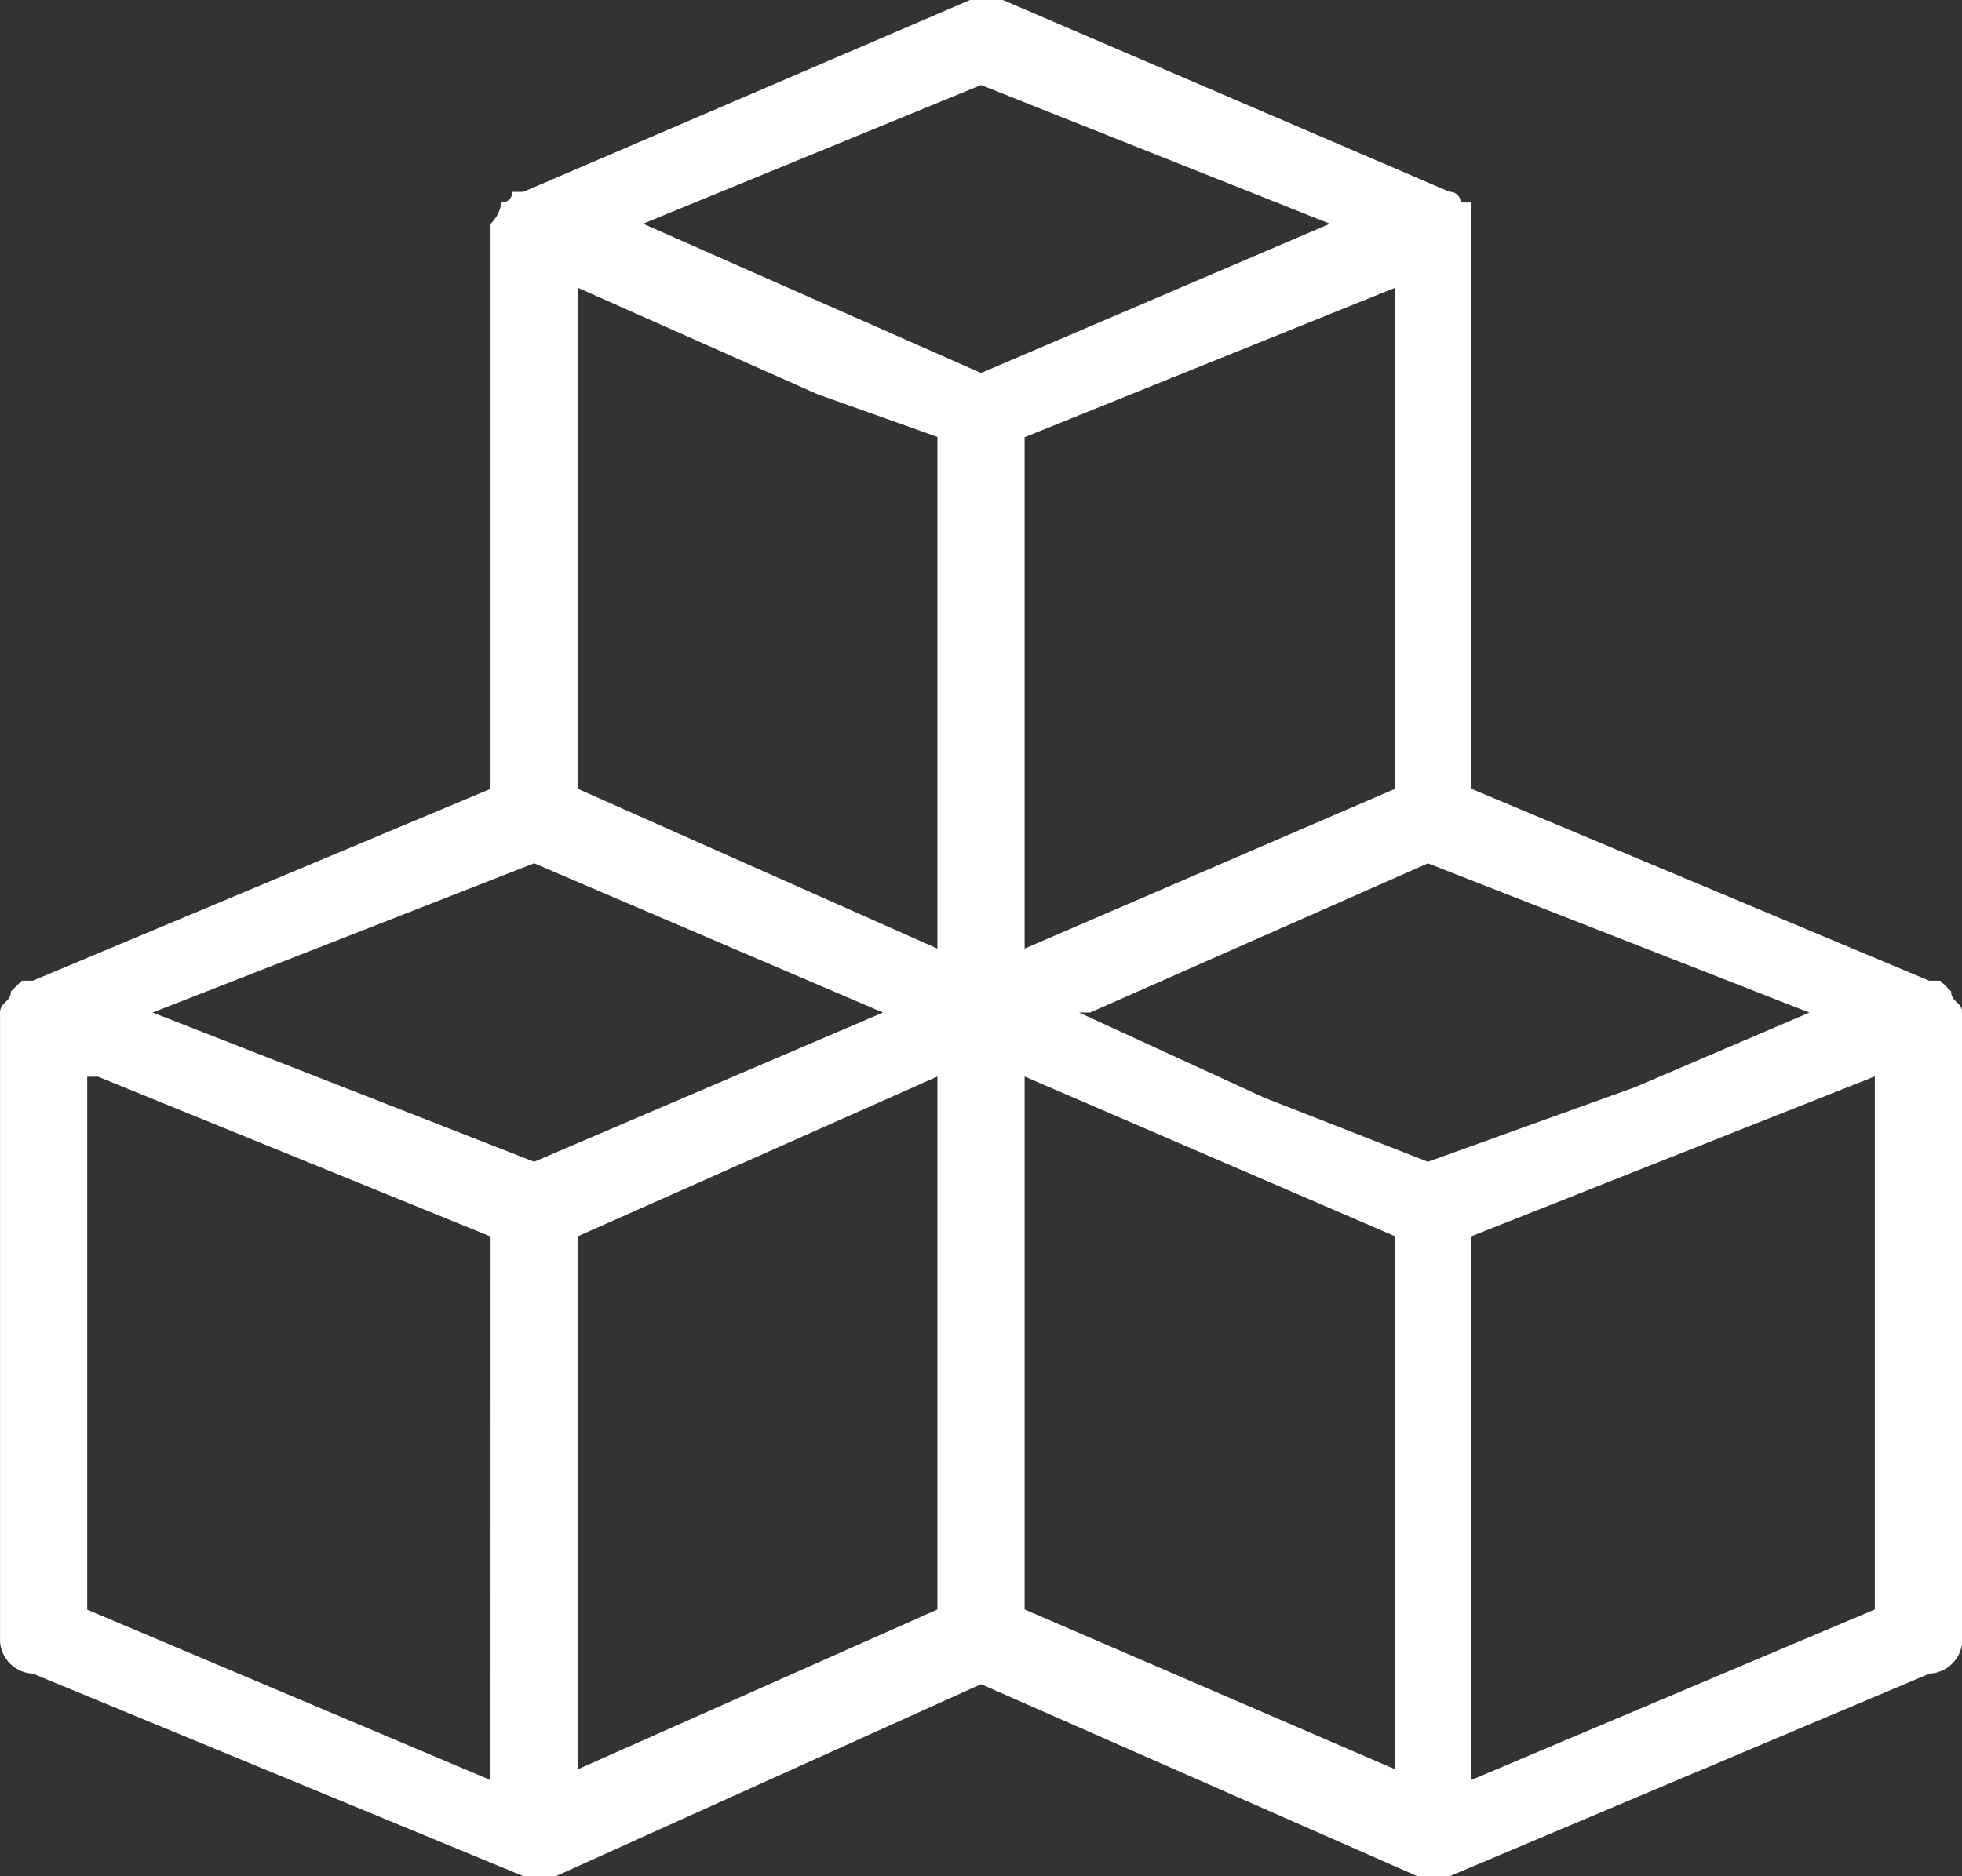
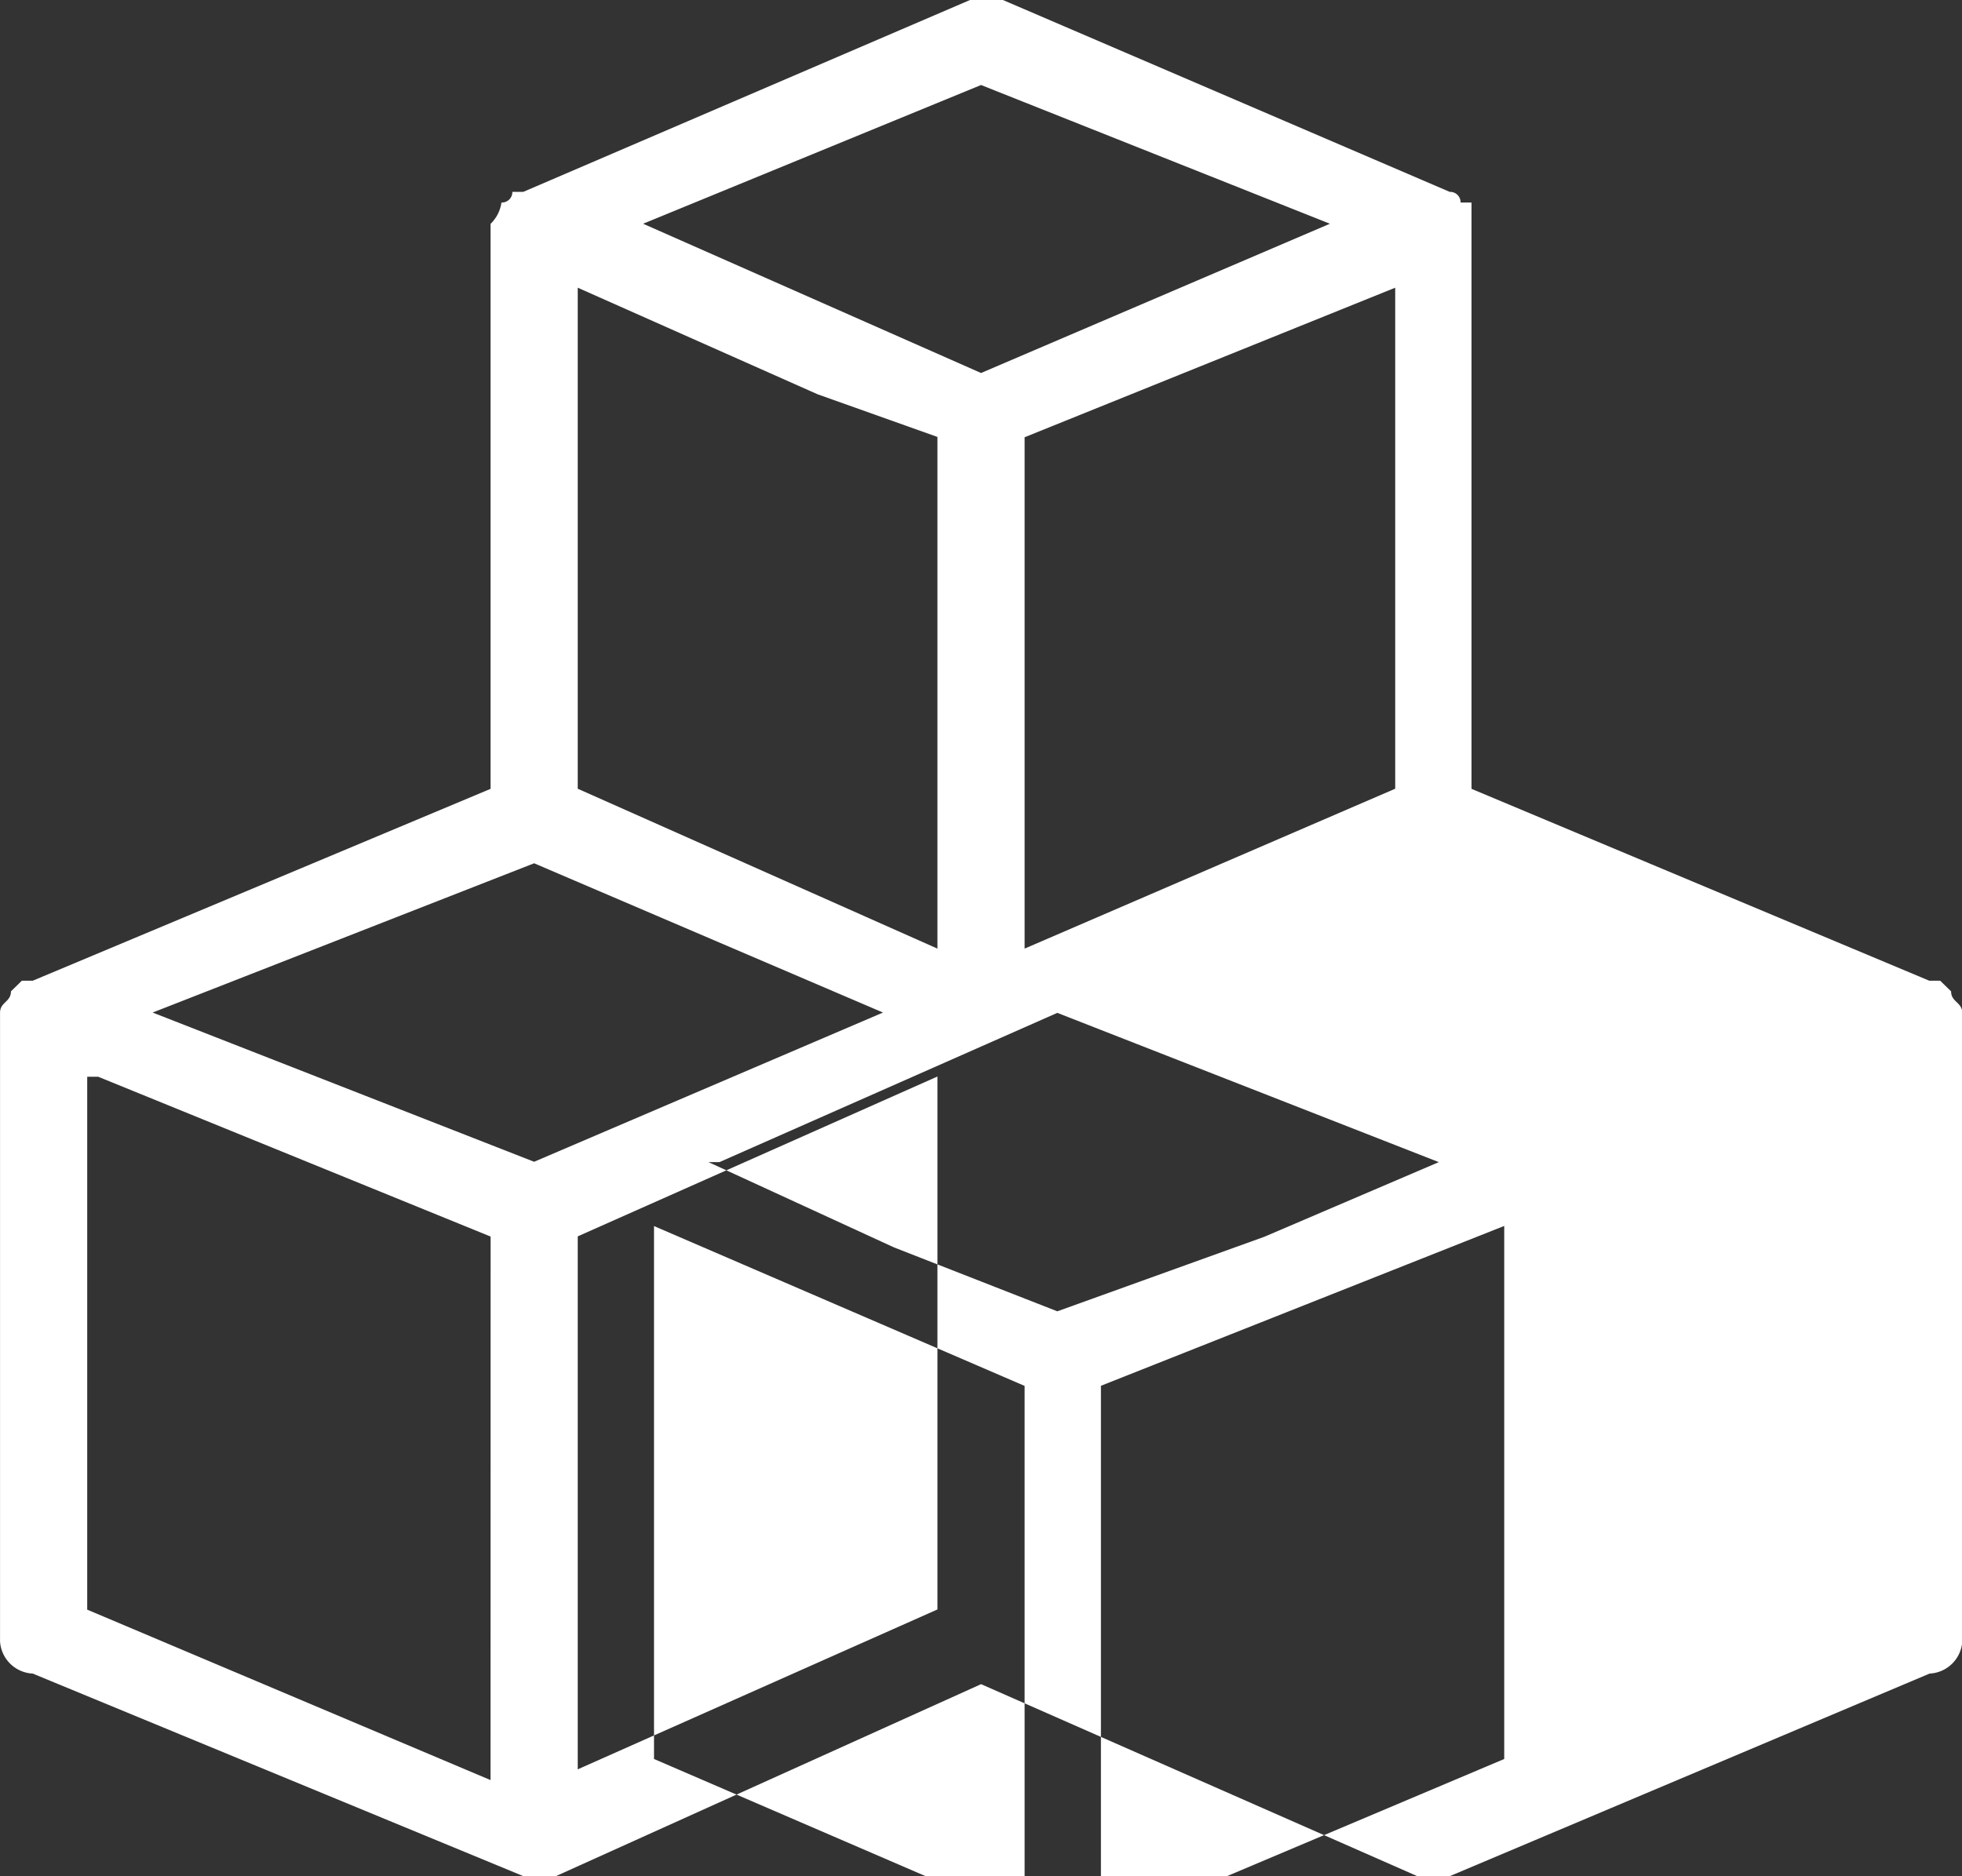
<svg xmlns="http://www.w3.org/2000/svg" width="49.49" height="47.335" viewBox="0 0 49.49 47.335">
  <rect x="0" y="0" width="49.49" height="47.335" fill="#333333" stroke="none" />
-   <path id="Path_105" data-name="Path 105" d="M-1553.491,4794.28l-.275-.268h-.275l-11.547-4.841v-14.793h-.275a.265.265,0,0,0-.275-.269l-11.273-4.842h-.825l-11.271,4.842h-.275a.265.265,0,0,1-.275.269.932.932,0,0,1-.275.538v14.255l-11.548,4.841h-.275l-.275.268c0,.271-.275.271-.275.539v15.866a.868.868,0,0,0,.825.808l12.373,5.11h.825l10.723-4.843,11,4.843h.825l12.1-5.11a.868.868,0,0,0,.825-.808v-15.866C-1553.216,4794.551-1553.491,4794.551-1553.491,4794.28Zm-36.842,19.9-10.173-4.3v-13.446h.275l9.9,4.033Zm1.1-15.6-9.623-3.765,9.623-3.766,8.8,3.766Zm10.173,11.295-9.073,4.034v-13.447l9.073-4.033Zm0-16.673-9.073-4.034v-12.641l6.048,2.688,3.025,1.077Zm-7.424-18.289,8.524-3.5,8.8,3.5-8.8,3.766Zm18.971,1.614v12.641l-9.348,4.034V4780.3Zm0,37.382-9.348-4.034v-13.446l9.348,4.033Zm.825-15.329-4.123-1.614-4.675-2.15h.275l8.523-3.766,9.623,3.766-4.4,1.883Zm11.273,11.295-10.173,4.3v-13.716l10.173-4.033Z" transform="translate(1602.706 -4769.268)" fill="#fff" fill-rule="evenodd" />
+   <path id="Path_105" data-name="Path 105" d="M-1553.491,4794.28l-.275-.268h-.275l-11.547-4.841v-14.793h-.275a.265.265,0,0,0-.275-.269l-11.273-4.842h-.825l-11.271,4.842h-.275a.265.265,0,0,1-.275.269.932.932,0,0,1-.275.538v14.255l-11.548,4.841h-.275l-.275.268c0,.271-.275.271-.275.539v15.866a.868.868,0,0,0,.825.808l12.373,5.11h.825l10.723-4.843,11,4.843h.825l12.1-5.11a.868.868,0,0,0,.825-.808v-15.866C-1553.216,4794.551-1553.491,4794.551-1553.491,4794.28Zm-36.842,19.9-10.173-4.3v-13.446h.275l9.9,4.033Zm1.1-15.6-9.623-3.765,9.623-3.766,8.8,3.766Zm10.173,11.295-9.073,4.034v-13.447l9.073-4.033Zm0-16.673-9.073-4.034v-12.641l6.048,2.688,3.025,1.077Zm-7.424-18.289,8.524-3.5,8.8,3.5-8.8,3.766Zm18.971,1.614v12.641l-9.348,4.034V4780.3m0,37.382-9.348-4.034v-13.446l9.348,4.033Zm.825-15.329-4.123-1.614-4.675-2.15h.275l8.523-3.766,9.623,3.766-4.4,1.883Zm11.273,11.295-10.173,4.3v-13.716l10.173-4.033Z" transform="translate(1602.706 -4769.268)" fill="#fff" fill-rule="evenodd" />
</svg>